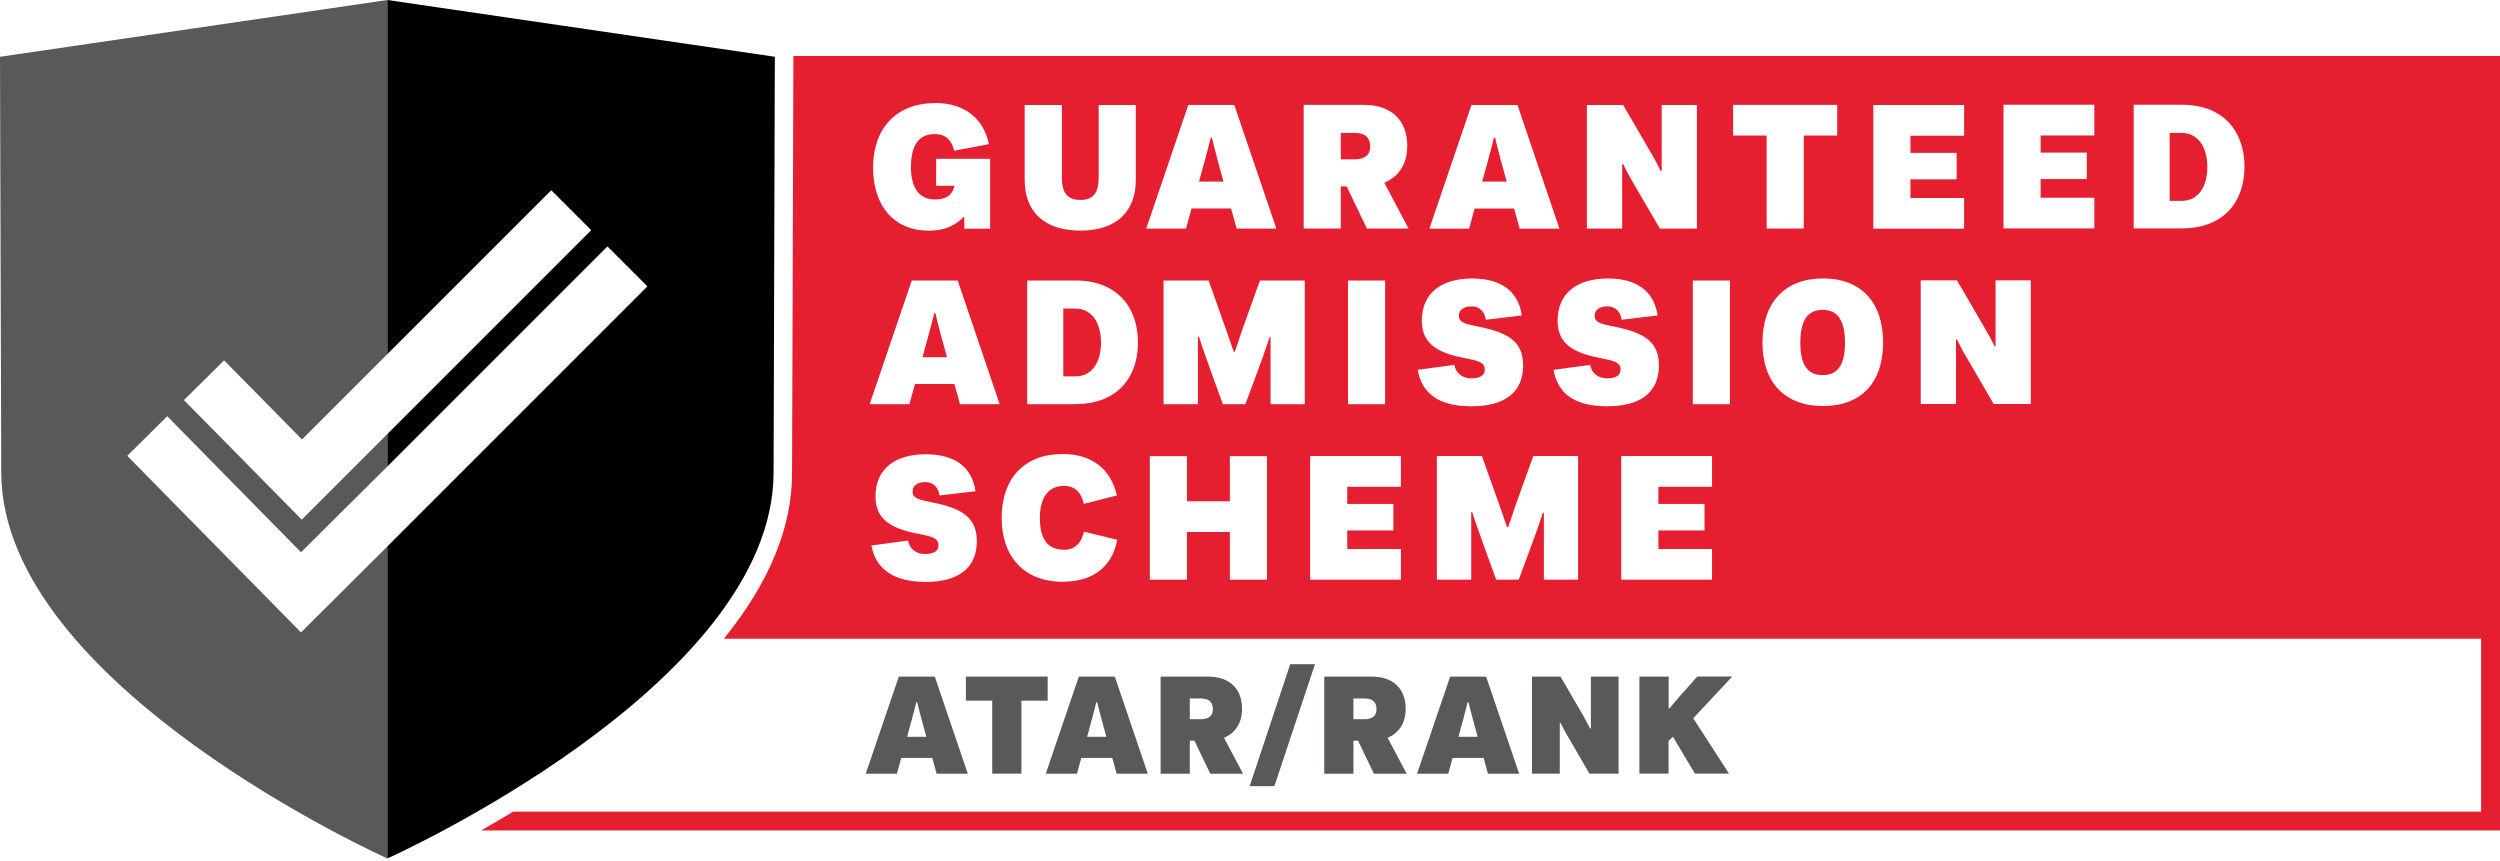
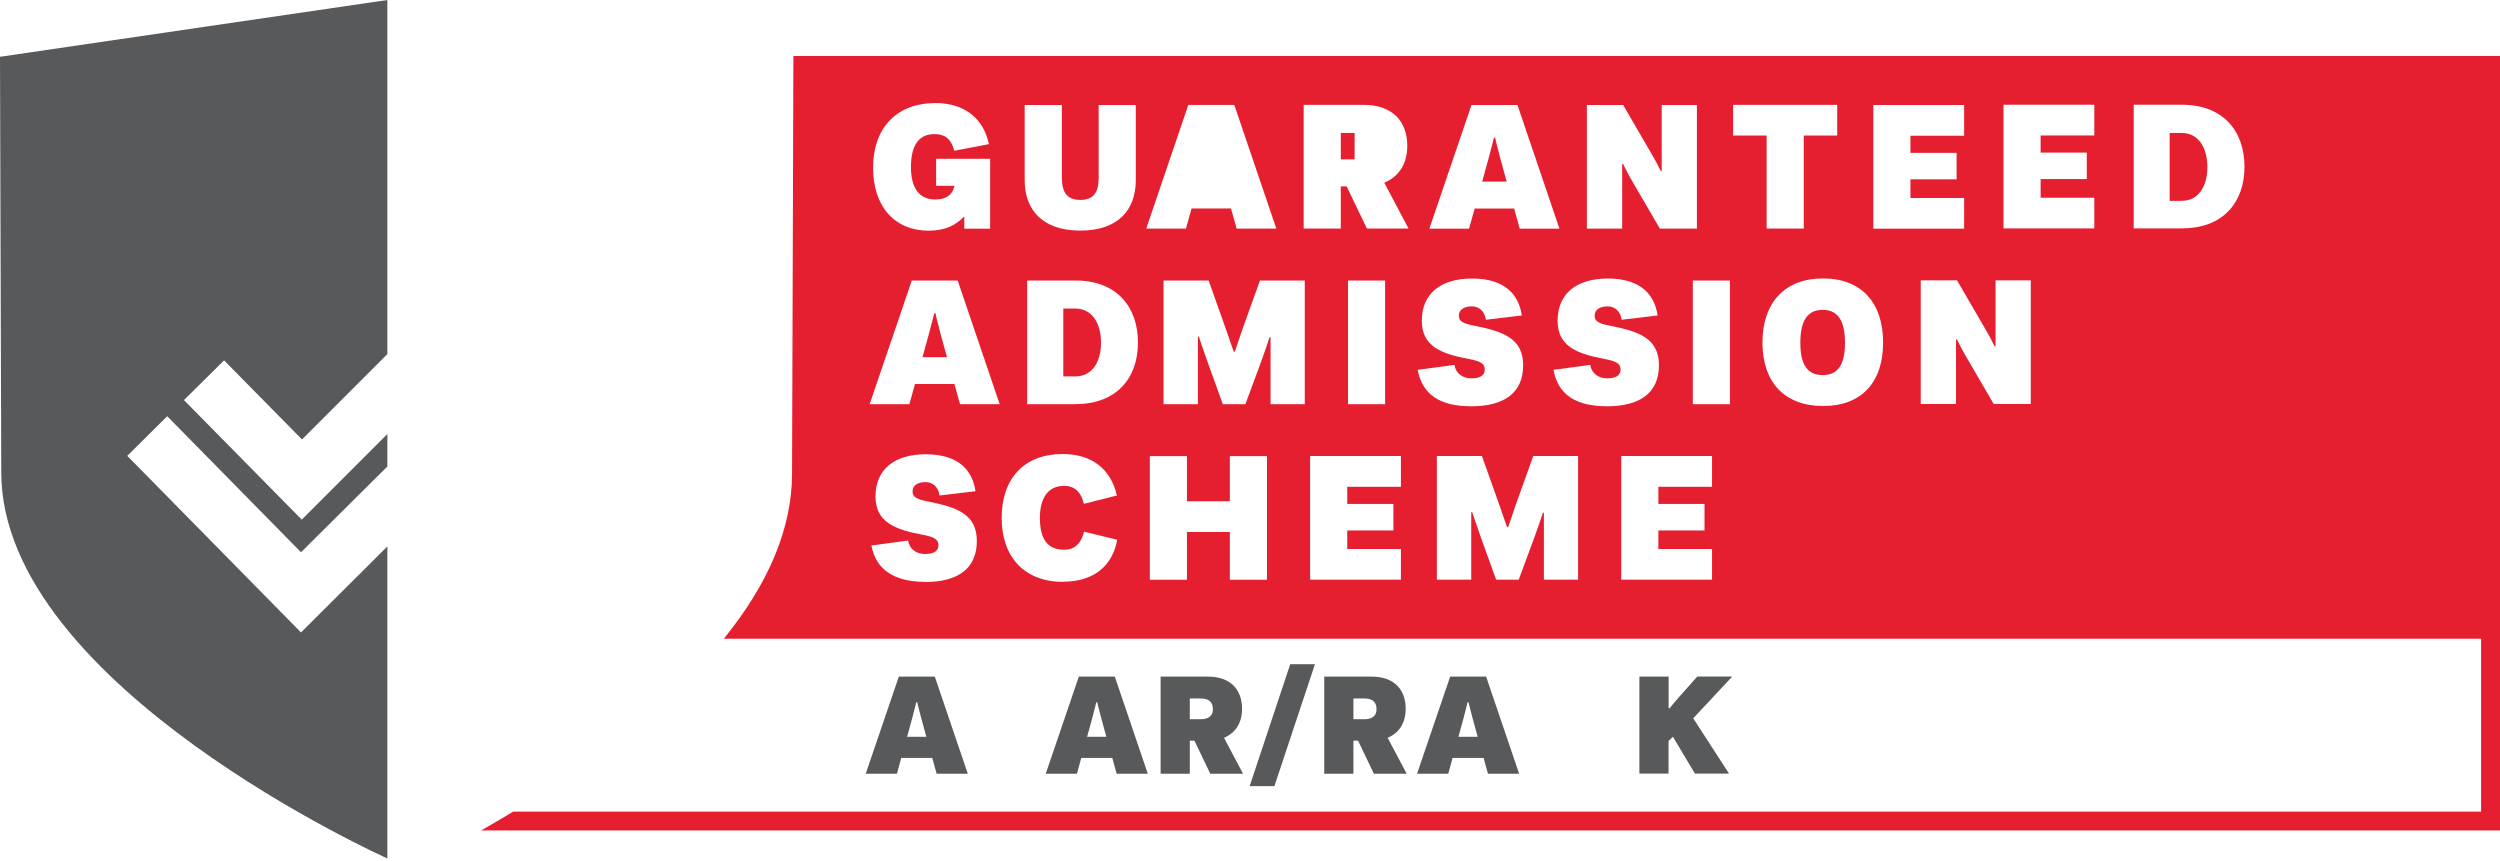
<svg xmlns="http://www.w3.org/2000/svg" viewBox="0 0 299 103">
  <defs>
    <style>
      .cls-1, .cls-2, .cls-3 {
        stroke-width: 0px;
      }

      .cls-2 {
        fill: #58595b;
      }

      .cls-3 {
        fill: #e51f30;
      }
    </style>
  </defs>
  <g id="Background">
    <g id="Background-2" data-name="Background">
      <path class="cls-2" d="m.15,56.49c0,25.51,46.18,46.18,46.18,46.18v-37.32l-10.33,10.29-20.78-21.12,4.78-4.74,16,16.27,10.33-10.26v-3.88l-10.24,10.24-14.09-14.3,4.8-4.75,9.32,9.46,10.21-10.21V0L0,6.79l.15,49.7Z" />
-       <path class="cls-1" d="m92.52,56.49l.15-49.7L46.33,0v42.35l19.6-19.6,4.78,4.78-24.38,24.38v3.88l26.32-26.32,4.78,4.78-31.1,31.1v37.32s46.19-20.67,46.19-46.18Z" />
    </g>
  </g>
  <g id="Text">
    <g>
-       <path class="cls-3" d="m145.56,18.88c-.33-1.2-.61-2.41-.61-2.41h-.15s-.28,1.21-.62,2.41l-.78,2.84h2.93l-.78-2.84Z" />
      <path class="cls-3" d="m128.59,36.9h-1.42v8.12h1.44c1.97,0,3.07-1.67,3.07-4.04s-1.1-4.08-3.08-4.08Z" />
-       <path class="cls-3" d="m162.01,15.9h-1.65v3.16h1.65c.79,0,1.86-.23,1.86-1.52,0-1.45-1.07-1.64-1.86-1.64Z" />
+       <path class="cls-3" d="m162.01,15.9h-1.65v3.16h1.65Z" />
      <path class="cls-3" d="m111.88,37.47h-.15s-.28,1.21-.62,2.41l-.78,2.84h2.93l-.78-2.84c-.33-1.2-.6-2.41-.6-2.41Z" />
      <path class="cls-3" d="m179.42,18.88c-.33-1.2-.6-2.41-.6-2.41h-.15s-.28,1.21-.62,2.41l-.78,2.84h2.93l-.78-2.84Z" />
      <path class="cls-3" d="m217.99,37.06c-1.82,0-2.67,1.3-2.67,3.94s.86,3.86,2.67,3.86,2.67-1.22,2.67-3.86-.84-3.94-2.67-3.94Z" />
      <path class="cls-3" d="m94.89,6.7l-.16,49.91c0,6.5-2.75,13.11-8.16,19.78h210.17v20.68H61.37c-1.33.81-2.61,1.56-3.83,2.25h241.46V6.7H94.89Zm129.16,5.86h10.86v3.67h-6.42v2.05h5.52v3.17h-5.52v2.23h6.42v3.67h-10.86v-14.79Zm-34.26,0h4.34l3.58,6.16c.45.78.91,1.73.91,1.73h.12v-7.89h4.21s0,14.78,0,14.78h-4.43l-3.49-5.99c-.5-.87-.9-1.73-.9-1.73h-.12v7.72h-4.22v-14.79Zm-13.79,0h5.49l5.02,14.79h-4.75l-.67-2.41h-4.72l-.67,2.41h-4.75l5.04-14.79Zm-53.44,0h4.44v8.68c0,1.76.62,2.67,2.21,2.67s2.19-.89,2.19-2.67v-8.68h4.44v8.97c0,3.61-2.14,6.05-6.63,6.05s-6.66-2.44-6.66-6.05v-8.97Zm-10.72-.24c3.56,0,5.81,1.89,6.43,4.92l-4.14.79c-.33-1.24-.94-1.99-2.37-1.99-1.93,0-2.81,1.42-2.81,3.96s1.04,3.86,2.89,3.86c1.18,0,2.04-.43,2.32-1.64h-2.2v-3.23h6.46v8.36h-3.09v-1.38h-.1c-.93.96-2.2,1.62-4.17,1.62-4.01,0-6.64-2.83-6.64-7.54s2.79-7.72,7.43-7.72Zm-1.21,57.27c-3.66,0-5.88-1.46-6.41-4.35l4.39-.59c.16,1,.95,1.61,2.03,1.61,1,0,1.6-.33,1.6-1.04,0-.65-.39-.98-1.87-1.26-3.34-.62-5.66-1.51-5.66-4.58,0-3.28,2.3-5.05,6.02-5.05,3.3,0,5.5,1.39,5.94,4.42l-4.3.51c-.14-1.04-.84-1.6-1.68-1.6-.91,0-1.55.39-1.55,1.1,0,.66.39.94,1.91,1.23,3.45.68,5.78,1.53,5.78,4.72,0,3.36-2.36,4.9-6.2,4.9Zm4.19-21.25l-.67-2.41h-4.72l-.67,2.41h-4.75l5.04-14.79h5.49l5.02,14.79h-4.75Zm12.33,21.25c-4.59,0-7.35-2.93-7.35-7.65s2.7-7.64,7.29-7.64c3.6,0,5.78,1.88,6.49,4.96l-3.95,1c-.27-1.18-.93-2.15-2.36-2.15-1.97,0-2.9,1.52-2.9,3.82,0,2.55.91,3.82,2.91,3.82,1.34,0,2.07-.89,2.37-2.16l3.97.96c-.55,3.06-2.73,5.02-6.47,5.02Zm1.49-21.25h-5.79v-14.79h5.79c4.95,0,7.46,3.19,7.46,7.41s-2.51,7.37-7.46,7.37Zm13.49-35.79h5.49l5.03,14.79h-4.75l-.67-2.41h-4.72l-.67,2.41h-4.75l5.03-14.79Zm9.4,56.79h-4.44v-5.71h-5.13v5.71h-4.44v-14.79h4.44v5.4h5.13v-5.4h4.44v14.79Zm4.53-21h-4.1v-8.01h-.12s-.52,1.61-1.14,3.28l-1.75,4.73h-2.7l-1.71-4.73c-.61-1.68-1.15-3.34-1.15-3.34h-.12v8.07h-4.11v-14.79h5.39l2.06,5.79c.45,1.29.94,2.71.94,2.71h.14s.47-1.42.92-2.71l2.08-5.79h5.36v14.79Zm11.49,9.88h-6.42v2.05h5.52v3.17h-5.52v2.22h6.42v3.67h-10.86v-14.79h10.86v3.67Zm-6.33-9.88v-14.79h4.44v14.79h-4.44Zm2.26-21.01l-2.42-5.04h-.7v5.04h-4.44v-14.79h7.19c3.3,0,5.2,1.85,5.2,4.91,0,2.1-.97,3.67-2.75,4.4l2.9,5.48h-4.98Zm6.08,16.9l4.39-.59c.16,1,.95,1.61,2.03,1.61,1,0,1.6-.33,1.6-1.05,0-.65-.39-.98-1.87-1.26-3.34-.62-5.66-1.51-5.66-4.58,0-3.28,2.3-5.05,6.02-5.05,3.3,0,5.5,1.39,5.94,4.42l-4.3.51c-.14-1.04-.84-1.6-1.68-1.6-.91,0-1.55.39-1.55,1.1,0,.66.39.94,1.91,1.23,3.45.68,5.78,1.53,5.78,4.72,0,3.36-2.36,4.9-6.2,4.9s-5.88-1.46-6.41-4.35Zm19.19,25.1h-4.1v-8.01h-.12s-.52,1.61-1.14,3.28l-1.75,4.73h-2.7l-1.71-4.73c-.61-1.68-1.15-3.34-1.15-3.34h-.12v8.07h-4.11v-14.79h5.39l2.06,5.79c.45,1.29.94,2.71.94,2.71h.14s.47-1.41.92-2.71l2.08-5.79h5.36v14.79Zm-2.95-25.1l4.39-.59c.16,1,.95,1.61,2.03,1.61,1,0,1.6-.33,1.6-1.05,0-.65-.39-.98-1.87-1.26-3.34-.62-5.66-1.51-5.66-4.58,0-3.28,2.3-5.05,6.02-5.05,3.3,0,5.5,1.39,5.94,4.42l-4.3.51c-.14-1.04-.84-1.6-1.68-1.6-.91,0-1.55.39-1.55,1.1,0,.66.39.94,1.91,1.23,3.45.68,5.78,1.53,5.78,4.72,0,3.36-2.36,4.9-6.2,4.9s-5.88-1.46-6.41-4.35Zm18.96,13.99h-6.42v2.05h5.52v3.17h-5.52v2.22h6.42v3.67h-10.86v-14.79h10.86v3.67Zm2.14-9.88h-4.44v-14.79h4.44v14.79Zm.38-35.8h12.45v3.67h-4v11.12h-4.44v-11.12h-4.01v-3.67Zm10.76,36.02c-4.57,0-7.25-2.81-7.25-7.59s2.68-7.67,7.25-7.67,7.18,2.89,7.18,7.67-2.6,7.59-7.18,7.59Zm24.84-.24h-4.43l-3.49-5.99c-.5-.87-.9-1.73-.9-1.73h-.12v7.72h-4.22v-14.79h4.34l3.58,6.16c.45.78.91,1.73.91,1.73h.12v-7.89h4.21s0,14.78,0,14.78Zm7.6-32.12h-6.42v2.05h5.52v3.17h-5.52v2.23h6.42v3.67h-10.86v-14.79h10.86v3.67Zm10.5,11.12h-5.79v-14.79h5.79c4.95,0,7.46,3.19,7.46,7.41s-2.51,7.37-7.46,7.37Z" />
      <path class="cls-3" d="m260.92,15.9h-1.43v8.12h1.44c1.97,0,3.07-1.67,3.07-4.04s-1.1-4.08-3.08-4.08Z" />
    </g>
    <g>
      <path class="cls-2" d="m107.49,80.92h4.31l3.95,11.62h-3.73l-.52-1.89h-3.71l-.52,1.89h-3.73l3.96-11.62Zm3.3,7.2l-.61-2.23c-.26-.94-.48-1.89-.48-1.89h-.12s-.22.95-.48,1.89l-.61,2.23h2.3Z" />
-       <path class="cls-2" d="m118.67,83.8h-3.15v-2.88h9.78v2.88h-3.14v8.73h-3.49v-8.73Z" />
      <path class="cls-2" d="m129.02,80.92h4.31l3.95,11.62h-3.73l-.52-1.89h-3.71l-.52,1.89h-3.73l3.96-11.62Zm3.3,7.2l-.61-2.23c-.26-.94-.48-1.89-.48-1.89h-.12s-.22.95-.48,1.89l-.61,2.23h2.3Z" />
      <path class="cls-2" d="m138.82,80.92h5.65c2.59,0,4.08,1.45,4.08,3.86,0,1.65-.77,2.88-2.16,3.46l2.28,4.3h-3.92l-1.9-3.96h-.55v3.96h-3.49v-11.62Zm6.24,3.91c0-1.14-.84-1.29-1.46-1.29h-1.3v2.48h1.3c.62,0,1.46-.18,1.46-1.19Z" />
      <path class="cls-2" d="m154.31,79.44h2.96l-4.85,14.58h-2.96l4.85-14.58Z" />
      <path class="cls-2" d="m158.39,80.92h5.65c2.59,0,4.08,1.45,4.08,3.86,0,1.65-.77,2.88-2.16,3.46l2.28,4.3h-3.92l-1.9-3.96h-.55v3.96h-3.49v-11.62Zm6.24,3.91c0-1.14-.84-1.29-1.46-1.29h-1.3v2.48h1.3c.62,0,1.46-.18,1.46-1.19Z" />
      <path class="cls-2" d="m173.43,80.92h4.31l3.95,11.62h-3.73l-.52-1.89h-3.71l-.52,1.89h-3.73l3.96-11.62Zm3.3,7.2l-.61-2.23c-.26-.94-.48-1.89-.48-1.89h-.12s-.22.95-.48,1.89l-.61,2.23h2.3Z" />
-       <path class="cls-2" d="m183.23,80.92h3.41l2.81,4.84c.35.61.72,1.36.72,1.36h.1v-6.2h3.31s0,11.61,0,11.61h-3.48l-2.74-4.71c-.4-.68-.71-1.36-.71-1.36h-.1v6.07h-3.32v-11.62Z" />
      <path class="cls-2" d="m196.08,80.92h3.49v3.79h.12s.53-.68,1.11-1.33l2.2-2.47h4.18l-4.67,5,4.28,6.61h-4.08l-2.63-4.41-.52.51v3.9h-3.49v-11.62Z" />
    </g>
  </g>
</svg>